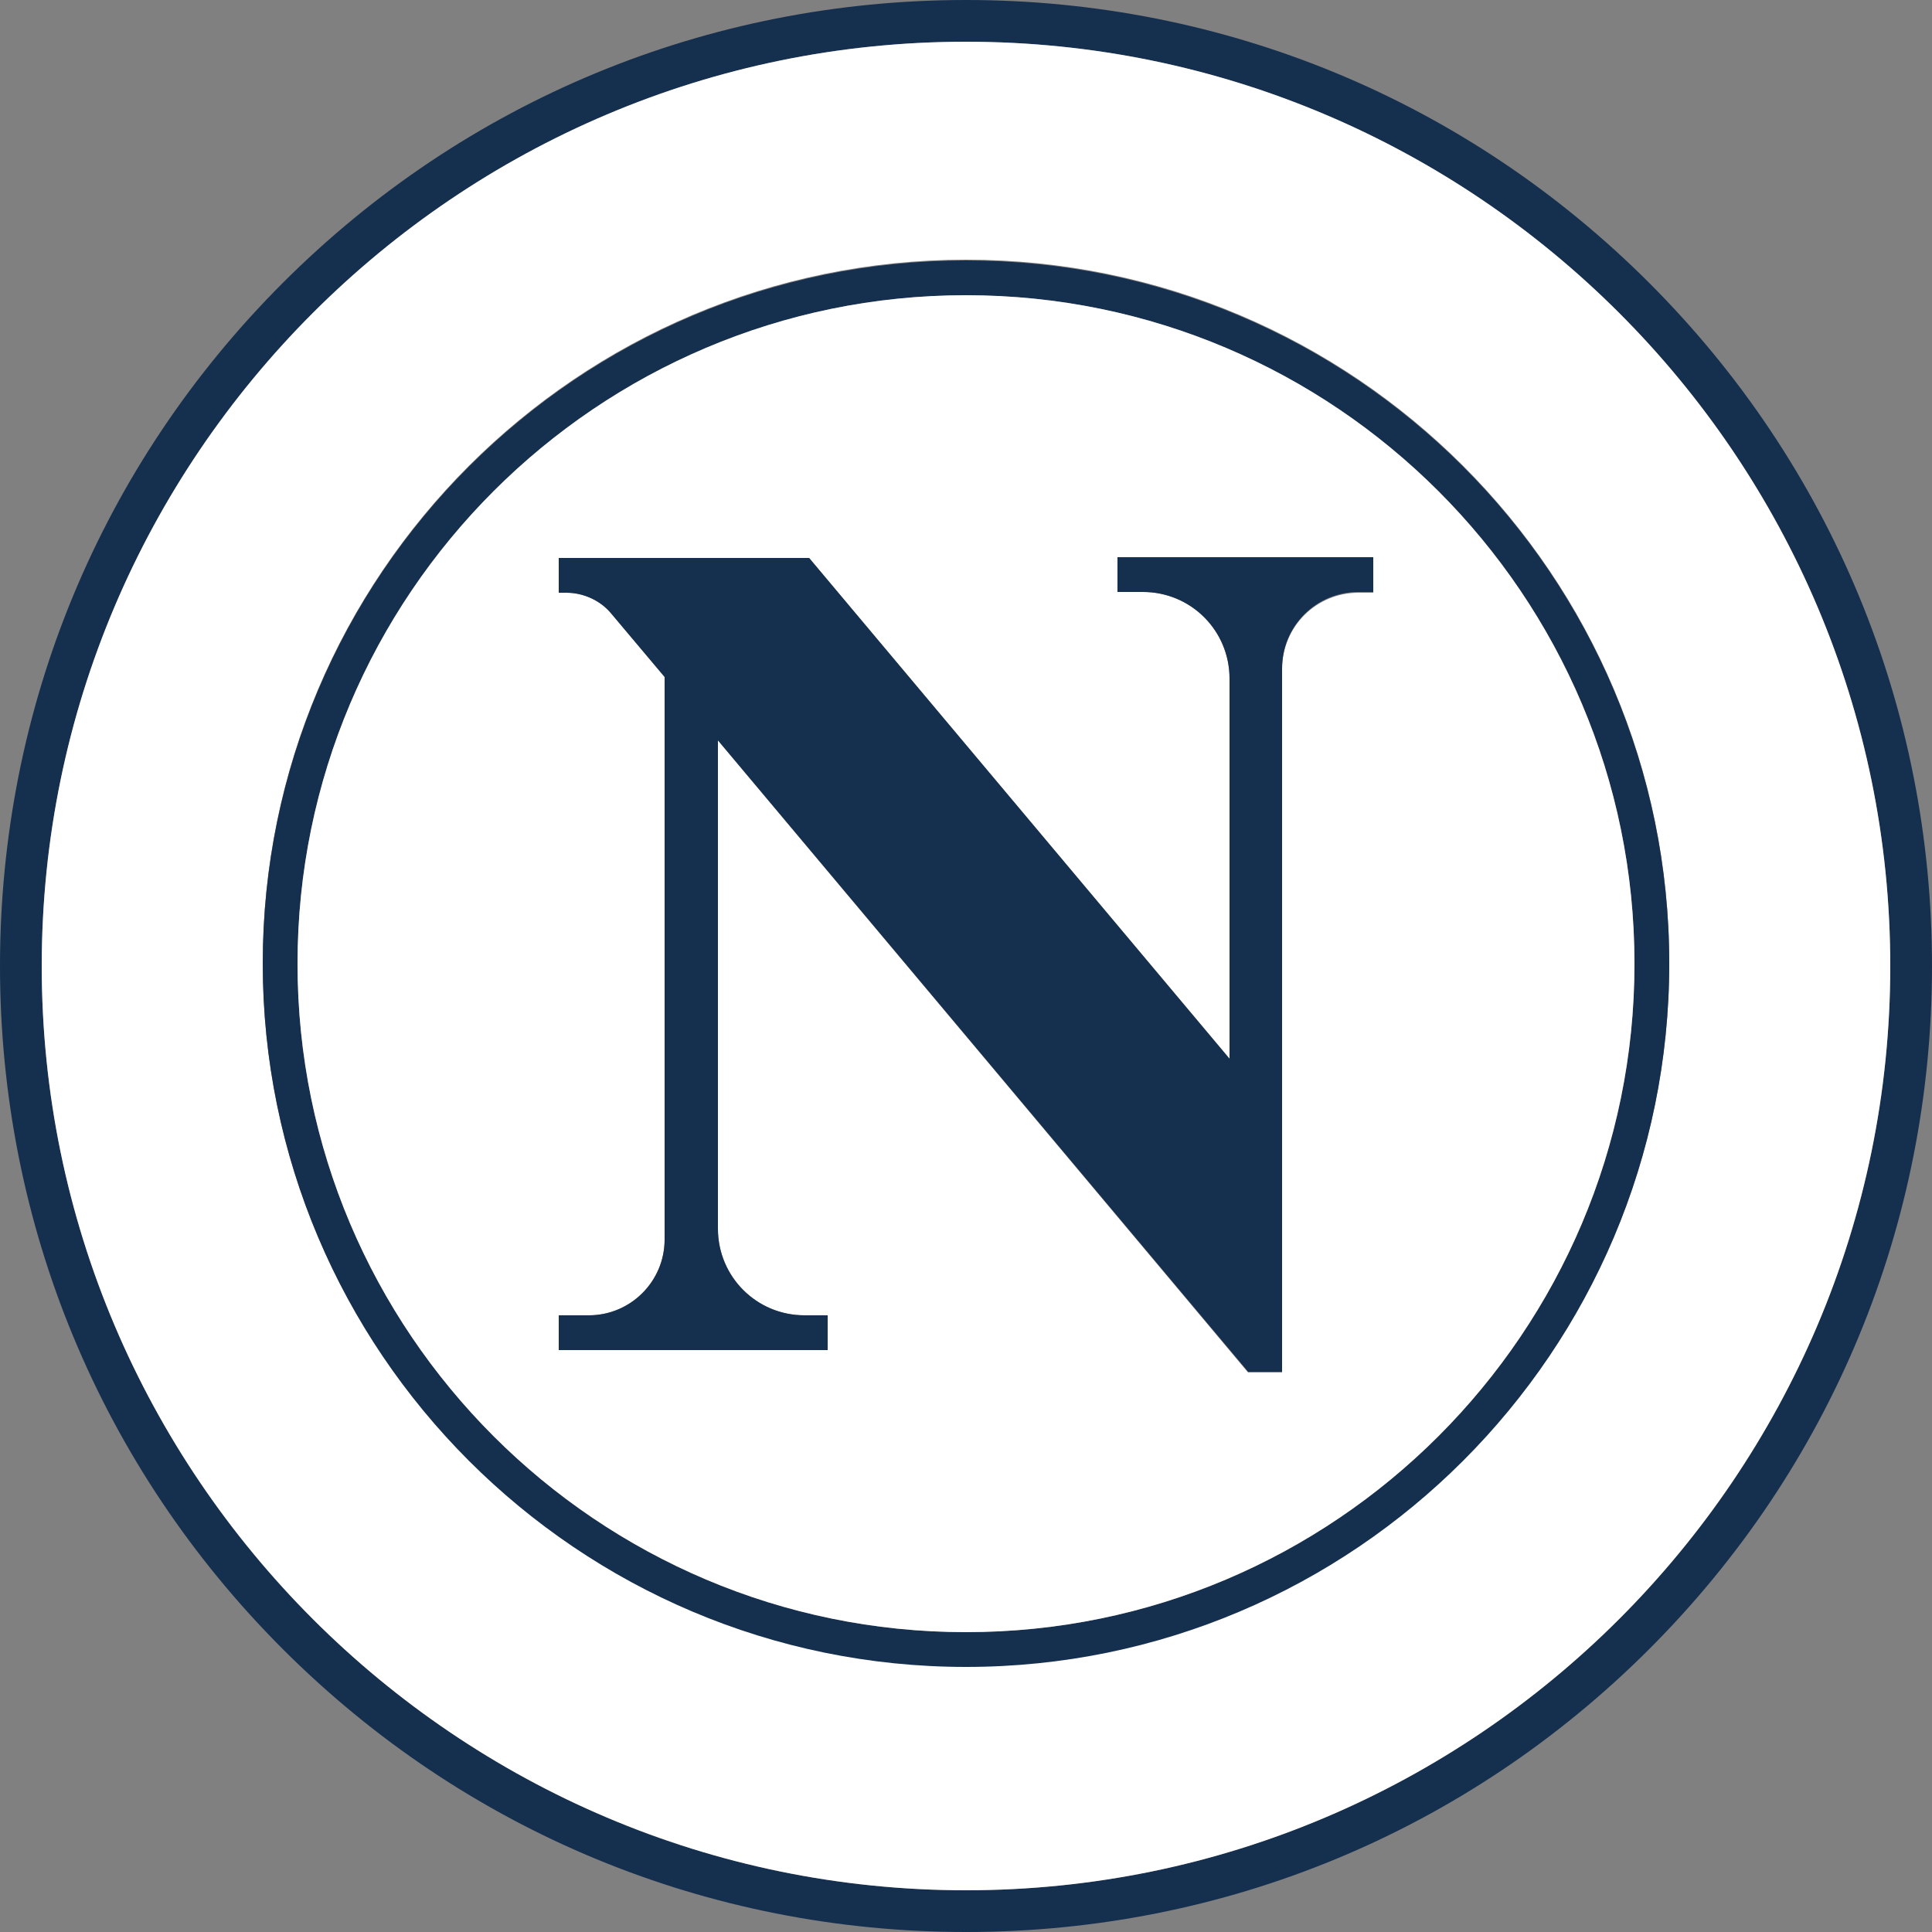
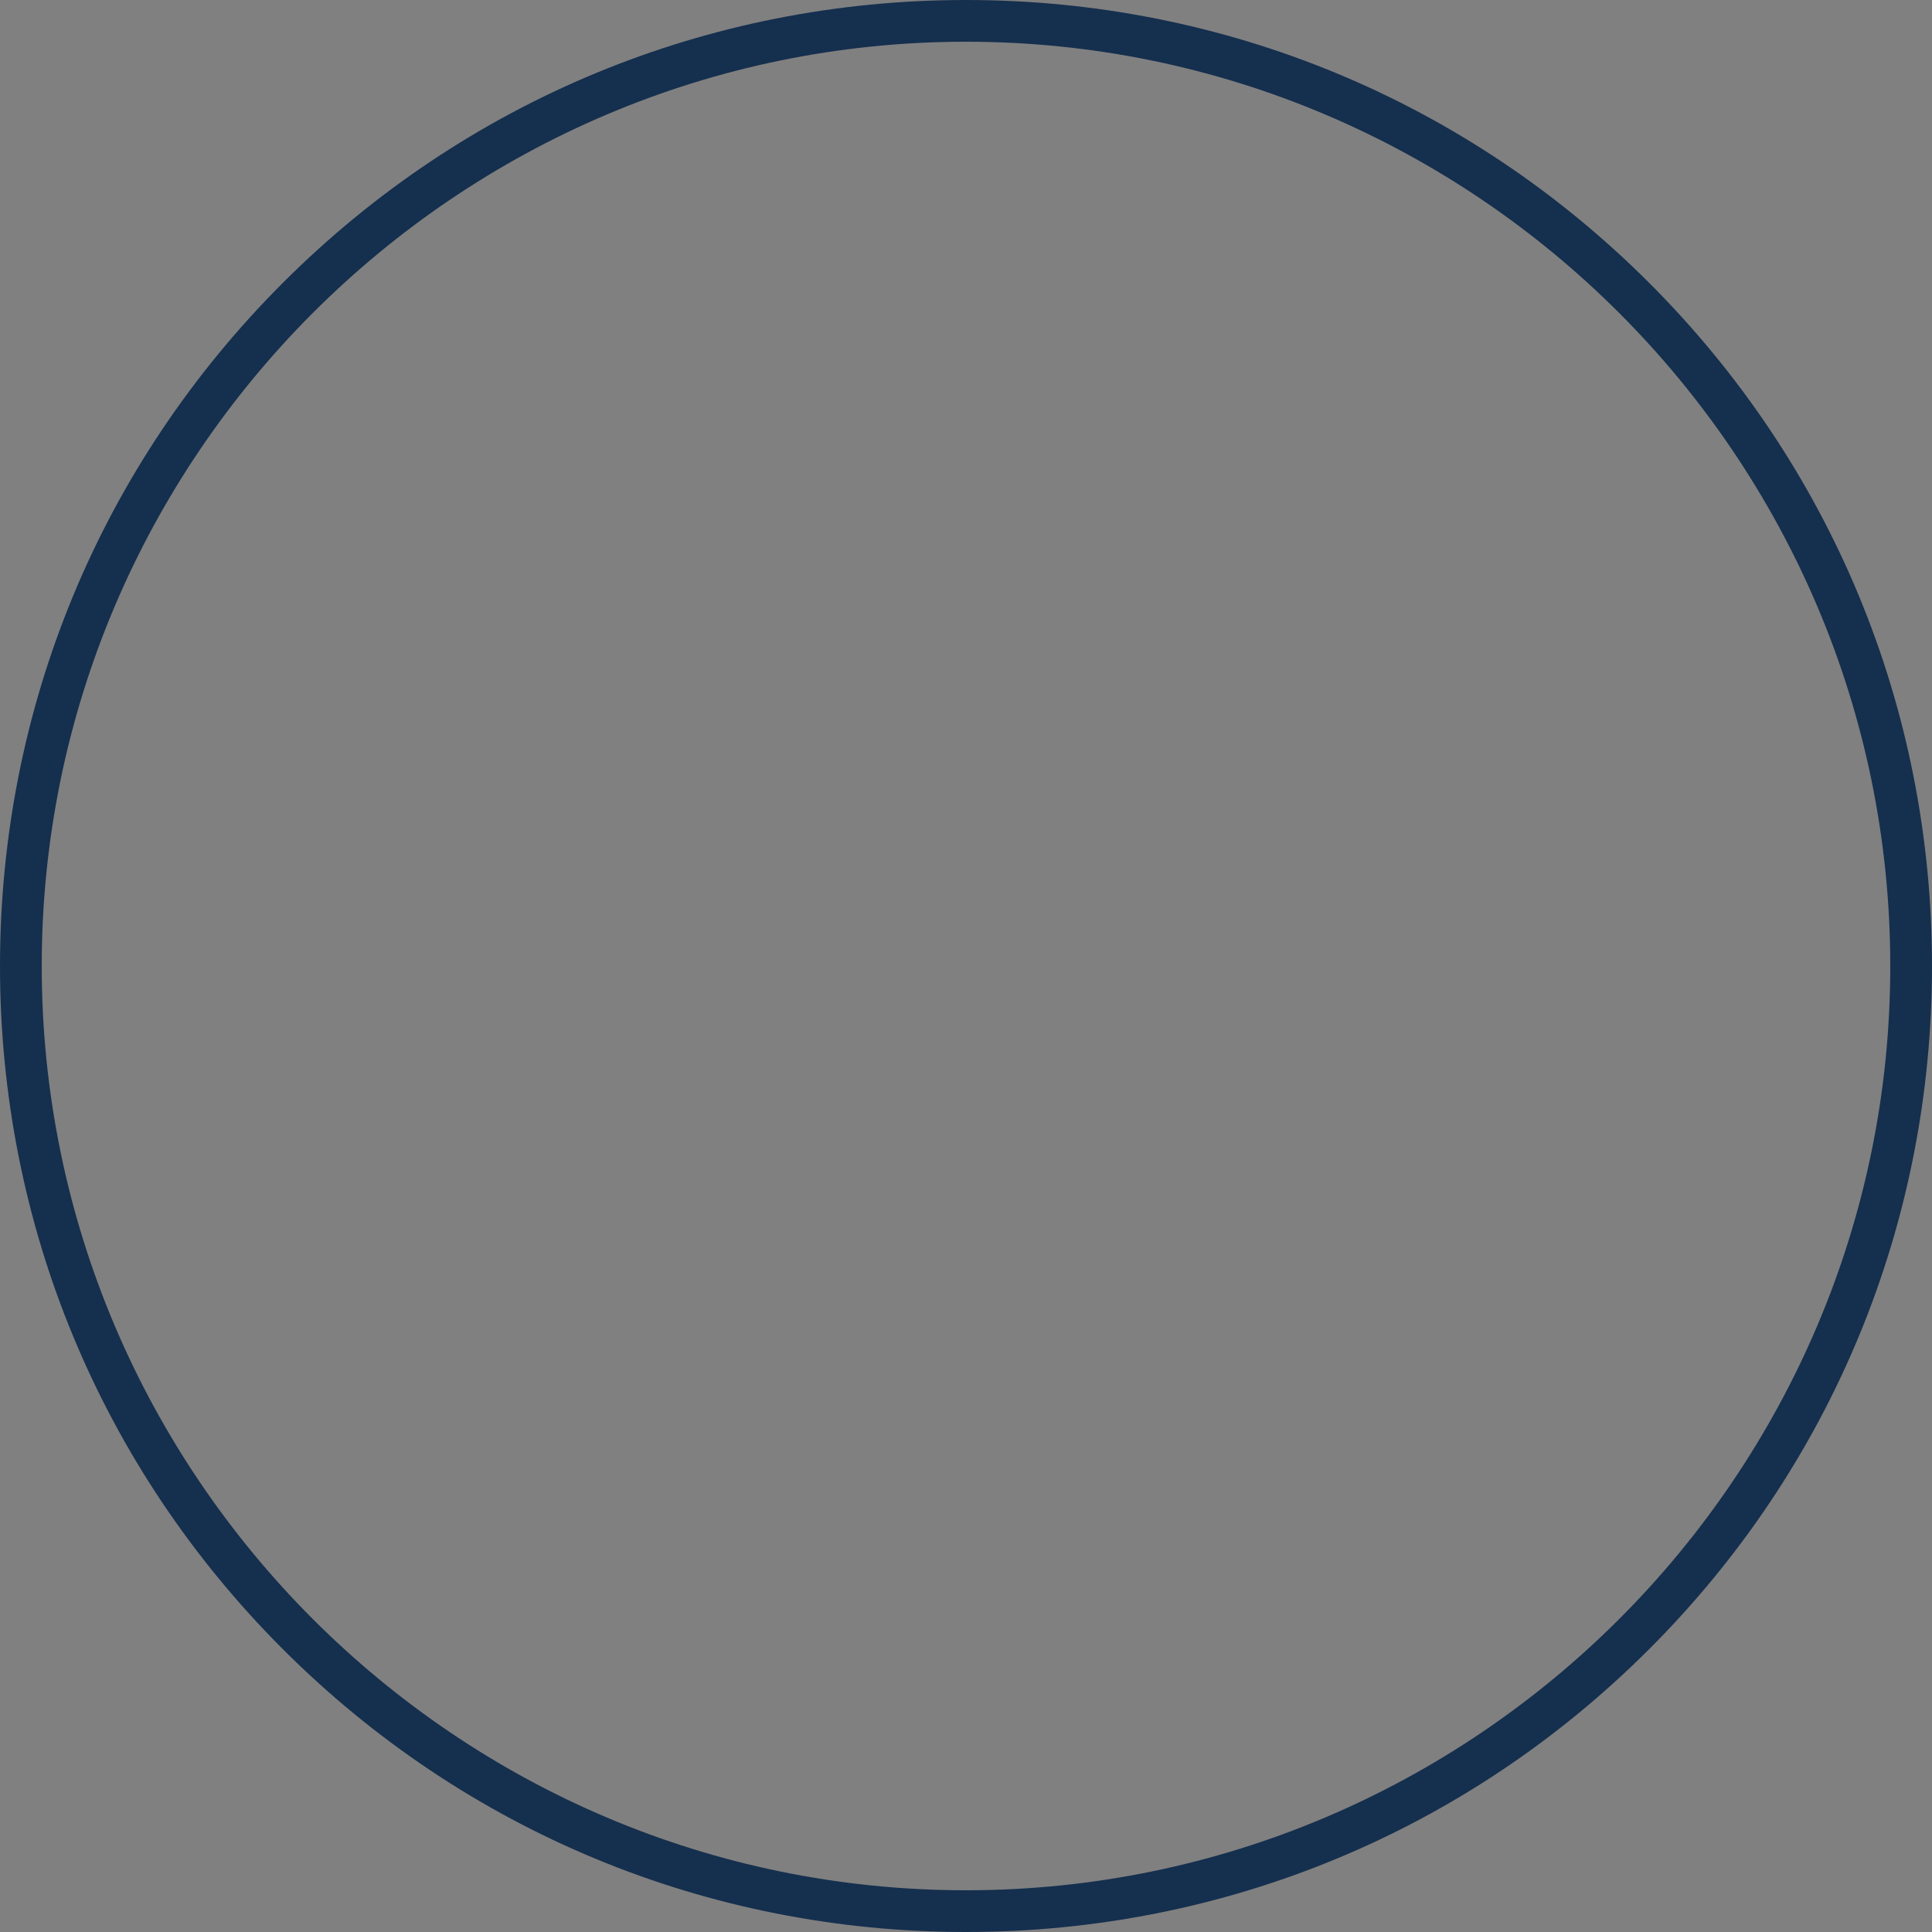
<svg xmlns="http://www.w3.org/2000/svg" version="1.1" id="Capa_1" x="0px" y="0px" viewBox="0 0 250 250" style="enable-background:new 0 0 250 250;" xml:space="preserve">
  <rect x="0" y="0" width="250" height="250" fill="#808080" stroke="none" />
  <style type="text/css"> .st0{fill:#152F4E;} .st1{fill:#FFFFFF;} </style>
  <g>
    <path class="st0" d="M213.4,36.6C189.8,13,158.4,0,125,0S60.2,13,36.6,36.6S0,91.6,0,125s13,64.8,36.6,88.4S91.6,250,125,250 s64.8-13,88.4-36.6s36.6-55,36.6-88.4S237,60.2,213.4,36.6z M125,244.6C59.1,244.6,5.4,190.9,5.4,125S59.1,5.4,125,5.4 S244.6,59.1,244.6,125S190.9,244.6,125,244.6z" />
-     <path class="st1" d="M125,5.4C59.1,5.4,5.4,59.1,5.4,125S59.1,244.6,125,244.6S244.6,190.9,244.6,125S190.9,5.4,125,5.4z M125,215.6c-50.2,0-91-40.8-91-91s40.8-91,91-91s91,40.8,91,91S175.2,215.6,125,215.6z" />
-     <path class="st0" d="M125,33.7c-50.2,0-91,40.8-91,91s40.8,91,91,91s91-40.8,91-91S175.2,33.7,125,33.7z M125,211.2 c-47.7,0-86.5-38.8-86.5-86.5S77.3,38.2,125,38.2s86.5,38.8,86.5,86.5S172.7,211.2,125,211.2L125,211.2z" />
-     <path class="st1" d="M125,38.2c-47.7,0-86.5,38.8-86.5,86.5s38.8,86.5,86.5,86.5s86.5-38.8,86.5-86.5S172.7,38.2,125,38.2z M177.7,76.7h-1.9c-5.5,0-9.9,4.4-9.9,9.9v91h-4.4L92.9,95.8V159c0,6.2,5,11.2,11.2,11.2h3v4.5H72.3v-4.5h3.9 c5.4,0,9.8-4.4,9.8-9.8V87.6l-6.9-8.2c-1.4-1.7-3.6-2.7-5.8-2.7h-1v-4.5h32.4l54.4,64.8V87.8c0-6.2-5-11.2-11.2-11.2h-3.3v-4.5 h33.1V76.7L177.7,76.7z" />
-     <path class="st0" d="M177.7,72.1v4.5h-1.9c-5.5,0-9.9,4.4-9.9,9.9v91h-4.4L92.9,95.8V159c0,6.2,5,11.2,11.2,11.2h3v4.5H72.3v-4.5 h3.9c5.4,0,9.8-4.4,9.8-9.8V87.6l-6.9-8.2c-1.4-1.7-3.6-2.7-5.8-2.7h-1v-4.5h32.4l54.4,64.8V87.8c0-6.2-5-11.2-11.2-11.2h-3.3v-4.5 L177.7,72.1L177.7,72.1z" />
  </g>
</svg>